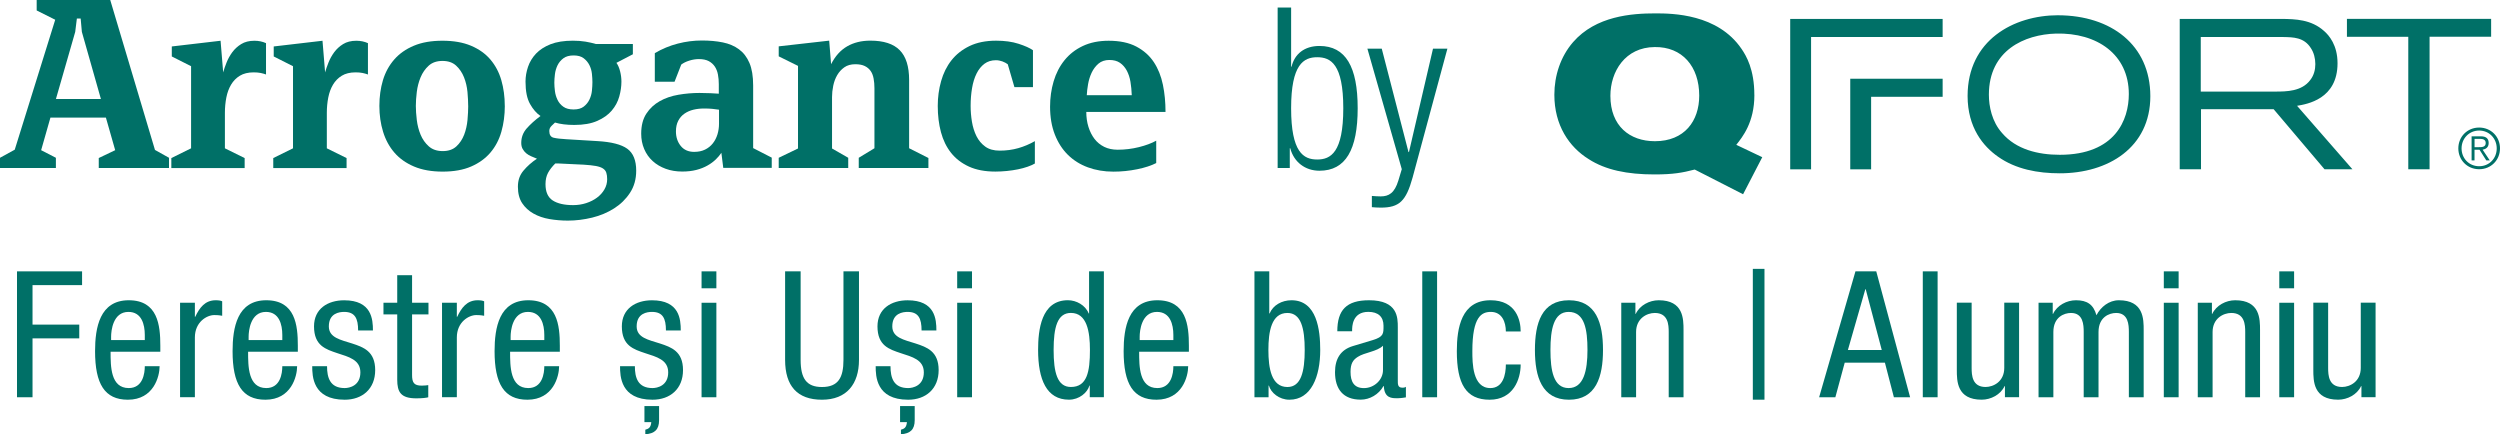
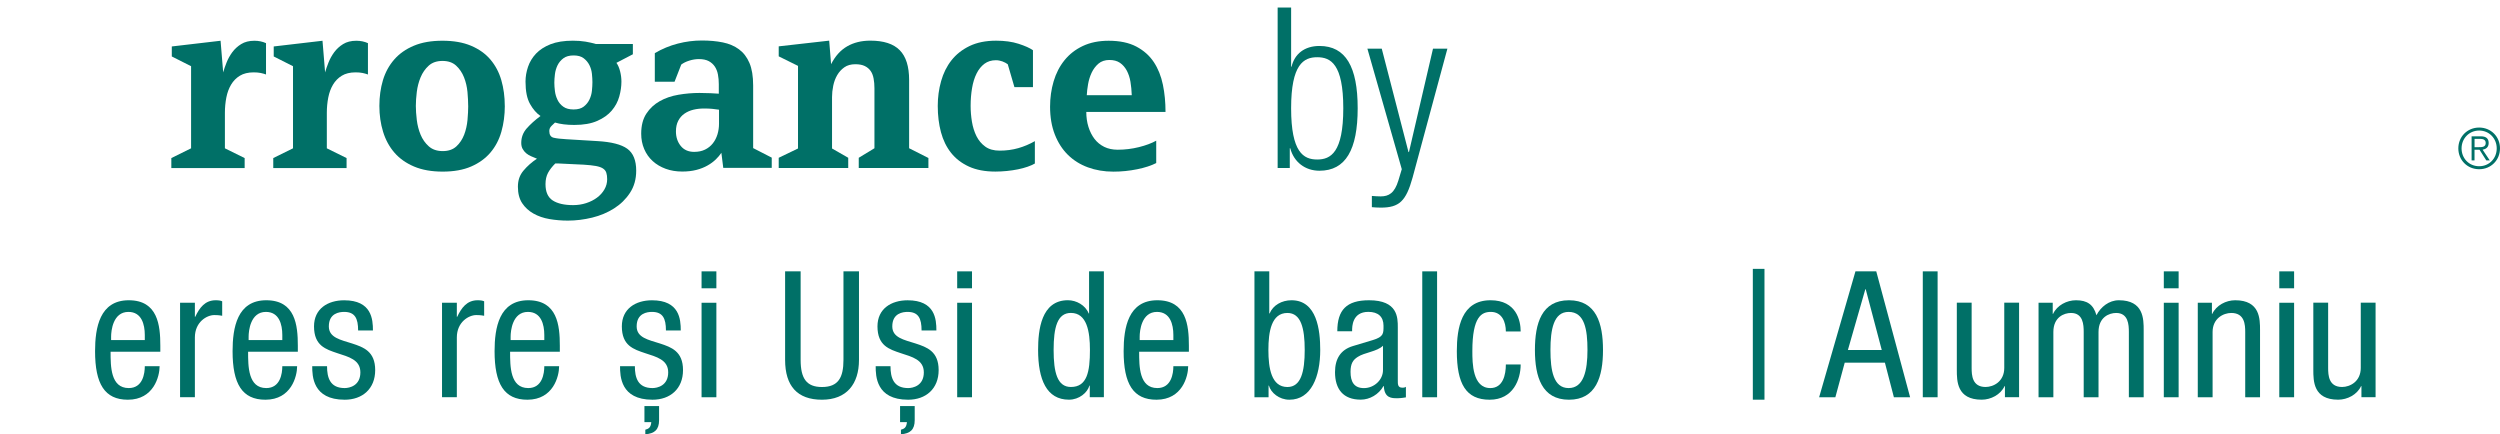
<svg xmlns="http://www.w3.org/2000/svg" id="uuid-34e4dac3-ec94-4499-98fb-8a609882af3b" data-name="Logo" viewBox="0 0 710.31 123.38">
  <defs>
    <style> .uuid-6be8e0e4-cba8-4be7-8a70-6d25fa7adb31 { fill: #007067; } </style>
  </defs>
  <g>
-     <path class="uuid-6be8e0e4-cba8-4be7-8a70-6d25fa7adb31" d="m4.83,77.1h18.49v3.91h-14.08v11.22h13.28v3.91h-13.28v16.73h-4.41v-35.77Z" />
    <path class="uuid-6be8e0e4-cba8-4be7-8a70-6d25fa7adb31" d="m31.42,99.94c0,4.16,0,10.32,5.16,10.32,4.01,0,4.56-4.16,4.56-6.21h4.21c0,2.86-1.65,9.52-9.02,9.52-6.61,0-9.32-4.51-9.32-13.78,0-6.66,1.3-14.48,9.57-14.48s8.97,7.11,8.97,12.92v1.7h-14.13Zm9.72-3.31v-1.45c0-3.01-.9-6.56-4.66-6.56-4.41,0-4.91,5.41-4.91,7.01v1h9.57Z" />
    <path class="uuid-6be8e0e4-cba8-4be7-8a70-6d25fa7adb31" d="m51.16,86.01h4.21v4.01h.1c1.2-2.55,2.76-4.71,5.81-4.71.85,0,1.45.1,1.85.3v4.11c-.4-.05-.9-.2-2.25-.2-2.1,0-5.51,1.95-5.51,6.36v16.98h-4.21v-26.85Z" />
    <path class="uuid-6be8e0e4-cba8-4be7-8a70-6d25fa7adb31" d="m70.49,99.94c0,4.16,0,10.32,5.16,10.32,4.01,0,4.56-4.16,4.56-6.21h4.21c0,2.86-1.65,9.52-9.02,9.52-6.61,0-9.32-4.51-9.32-13.78,0-6.66,1.3-14.48,9.57-14.48s8.97,7.11,8.97,12.92v1.7h-14.13Zm9.72-3.31v-1.45c0-3.01-.9-6.56-4.66-6.56-4.41,0-4.91,5.41-4.91,7.01v1h9.57Z" />
    <path class="uuid-6be8e0e4-cba8-4be7-8a70-6d25fa7adb31" d="m101.75,93.88c0-3.41-.9-5.26-3.96-5.26-1.35,0-4.36.35-4.36,4.11,0,3.21,3.31,3.81,6.61,4.86,3.21,1.05,6.56,2.21,6.56,7.56s-3.66,8.42-8.67,8.42c-9.12,0-9.22-6.76-9.22-9.52h4.21c0,3.26.85,6.21,5.01,6.21,1.35,0,4.46-.65,4.46-4.46,0-3.61-3.36-4.41-6.56-5.46-3.26-1.1-6.61-2.1-6.61-7.61,0-5.01,3.91-7.41,8.57-7.41,7.82,0,8.17,5.41,8.17,8.57h-4.21Z" />
-     <path class="uuid-6be8e0e4-cba8-4be7-8a70-6d25fa7adb31" d="m112.87,78.2h4.21v7.82h4.66v3.31h-4.66v17.23c0,2.15.55,3.01,2.75,3.01.95,0,1.4-.1,1.85-.15v3.46c-.55.15-1.65.3-3.41.3-4.41,0-5.41-1.8-5.41-5.31v-18.54h-3.91v-3.31h3.91v-7.82Z" />
    <path class="uuid-6be8e0e4-cba8-4be7-8a70-6d25fa7adb31" d="m125.59,86.01h4.21v4.01h.1c1.2-2.55,2.76-4.71,5.81-4.71.85,0,1.45.1,1.85.3v4.11c-.4-.05-.9-.2-2.25-.2-2.1,0-5.51,1.95-5.51,6.36v16.98h-4.21v-26.85Z" />
    <path class="uuid-6be8e0e4-cba8-4be7-8a70-6d25fa7adb31" d="m144.93,99.94c0,4.16,0,10.32,5.16,10.32,4.01,0,4.56-4.16,4.56-6.21h4.21c0,2.86-1.65,9.52-9.02,9.52-6.61,0-9.32-4.51-9.32-13.78,0-6.66,1.3-14.48,9.57-14.48s8.97,7.11,8.97,12.92v1.7h-14.13Zm9.72-3.31v-1.45c0-3.01-.9-6.56-4.66-6.56-4.41,0-4.91,5.41-4.91,7.01v1h9.57Z" />
    <path class="uuid-6be8e0e4-cba8-4be7-8a70-6d25fa7adb31" d="m189.21,93.88c0-3.41-.9-5.26-3.96-5.26-1.35,0-4.36.35-4.36,4.11,0,3.21,3.31,3.81,6.61,4.86,3.21,1.05,6.56,2.21,6.56,7.56s-3.66,8.42-8.67,8.42c-9.12,0-9.22-6.76-9.22-9.52h4.21c0,3.26.85,6.21,5.01,6.21,1.35,0,4.46-.65,4.46-4.46,0-3.61-3.36-4.41-6.56-5.46-3.26-1.1-6.61-2.1-6.61-7.61,0-5.01,3.91-7.41,8.57-7.41,7.81,0,8.17,5.41,8.17,8.57h-4.21Zm-6.11,21.49h4.16v4.01c0,2.71-1.3,3.81-3.91,4.01v-1.3c.85-.25,1.55-.5,1.7-2.15h-1.95v-4.56Z" />
    <path class="uuid-6be8e0e4-cba8-4be7-8a70-6d25fa7adb31" d="m199.33,77.1h4.21v4.81h-4.21v-4.81Zm0,8.92h4.21v26.85h-4.21v-26.85Z" />
    <path class="uuid-6be8e0e4-cba8-4be7-8a70-6d25fa7adb31" d="m223.07,77.1h4.41v25.15c0,5.26,1.65,7.71,6.06,7.71,4.66,0,6.11-2.71,6.11-7.71v-25.15h4.41v25.15c0,6.86-3.51,11.32-10.52,11.32s-10.47-3.91-10.47-11.32v-25.15Z" />
    <path class="uuid-6be8e0e4-cba8-4be7-8a70-6d25fa7adb31" d="m261.84,93.88c0-3.41-.9-5.26-3.96-5.26-1.35,0-4.36.35-4.36,4.11,0,3.21,3.31,3.81,6.61,4.86,3.21,1.05,6.56,2.21,6.56,7.56s-3.66,8.42-8.67,8.42c-9.12,0-9.22-6.76-9.22-9.52h4.21c0,3.26.85,6.21,5.01,6.21,1.35,0,4.46-.65,4.46-4.46,0-3.61-3.36-4.41-6.56-5.46-3.26-1.1-6.61-2.1-6.61-7.61,0-5.01,3.91-7.41,8.57-7.41,7.82,0,8.17,5.41,8.17,8.57h-4.21Zm-6.11,21.49h4.16v4.01c0,2.71-1.3,3.81-3.91,4.01v-1.3c.85-.25,1.55-.5,1.7-2.15h-1.95v-4.56Z" />
    <path class="uuid-6be8e0e4-cba8-4be7-8a70-6d25fa7adb31" d="m271.96,77.1h4.21v4.81h-4.21v-4.81Zm0,8.92h4.21v26.85h-4.21v-26.85Z" />
    <path class="uuid-6be8e0e4-cba8-4be7-8a70-6d25fa7adb31" d="m313.64,112.86h-4.01v-3.31h-.1c-.55,2-2.91,4.01-5.81,4.01-6.36,0-8.77-5.71-8.77-14.13,0-5.61.85-14.13,8.47-14.13,2.4,0,4.96,1.4,5.91,3.76h.1v-11.97h4.21v35.77Zm-9.37-2.91c4.61,0,5.41-4.36,5.41-10.52,0-5.21-.85-10.52-5.41-10.52-3.86,0-4.91,4.11-4.91,10.52s1.05,10.52,4.91,10.52Z" />
    <path class="uuid-6be8e0e4-cba8-4be7-8a70-6d25fa7adb31" d="m323.66,99.94c0,4.16,0,10.32,5.16,10.32,4.01,0,4.56-4.16,4.56-6.21h4.21c0,2.86-1.65,9.52-9.02,9.52-6.61,0-9.32-4.51-9.32-13.78,0-6.66,1.3-14.48,9.57-14.48s8.97,7.11,8.97,12.92v1.7h-14.13Zm9.72-3.31v-1.45c0-3.01-.9-6.56-4.66-6.56-4.41,0-4.91,5.41-4.91,7.01v1h9.57Z" />
    <path class="uuid-6be8e0e4-cba8-4be7-8a70-6d25fa7adb31" d="m356.42,77.1h4.21v11.97h.1c.95-2.35,3.46-3.76,6.21-3.76,7.26,0,8.17,8.52,8.17,14.13,0,7.56-2.55,14.13-8.77,14.13-2.91,0-5.26-2-5.81-4.01h-.1v3.31h-4.01v-35.77Zm9.37,32.86c3.86,0,4.91-4.36,4.91-10.52s-1.05-10.52-4.91-10.52c-4.56,0-5.41,5.31-5.41,10.52s.85,10.52,5.41,10.52Z" />
    <path class="uuid-6be8e0e4-cba8-4be7-8a70-6d25fa7adb31" d="m379.96,94.13c0-6.06,2.61-8.82,9.02-8.82,8.17,0,8.17,4.91,8.17,7.71v14.98c0,1.15-.05,2.15,1.3,2.15.55,0,.8-.1,1-.25v3c-.35.05-1.4.25-2.46.25-1.55,0-3.66,0-3.81-3.46h-.1c-1.35,2.4-3.91,3.86-6.46,3.86-5.01,0-7.31-3.01-7.31-7.81,0-3.81,1.6-6.36,5.06-7.41l5.66-1.7c3.11-.95,3.06-1.85,3.06-4.06,0-2.56-1.5-3.96-4.31-3.96-4.61,0-4.61,4.26-4.61,5.26v.25h-4.21Zm12.97,4.11c-1.65,1.65-5.26,1.9-7.16,3.16-1.35.85-2.05,1.9-2.05,4.26,0,2.75.95,4.61,3.81,4.61s5.41-2.3,5.41-5.11v-6.91Z" />
    <path class="uuid-6be8e0e4-cba8-4be7-8a70-6d25fa7adb31" d="m404.1,77.1h4.21v35.77h-4.21v-35.77Z" />
    <path class="uuid-6be8e0e4-cba8-4be7-8a70-6d25fa7adb31" d="m427.85,94.18c0-2.6-1.05-5.56-4.26-5.56-2.61,0-5.26,1.3-5.26,11.12,0,3.46.05,10.52,5.11,10.52,3.61,0,4.41-3.81,4.41-6.71h4.21c0,4.21-2.1,10.02-8.82,10.02s-9.32-4.51-9.32-13.78c0-6.66,1.3-14.48,9.57-14.48,7.36,0,8.57,5.81,8.57,8.87h-4.21Z" />
    <path class="uuid-6be8e0e4-cba8-4be7-8a70-6d25fa7adb31" d="m445.78,85.31c7.76,0,9.67,6.56,9.67,14.13s-1.95,14.13-9.67,14.13-9.67-6.56-9.67-14.13,1.9-14.13,9.67-14.13Zm5.26,14.13c0-5.81-.8-10.82-5.36-10.82-4.26,0-5.16,5.01-5.16,10.82s.85,10.82,5.16,10.82,5.36-5.01,5.36-10.82Z" />
-     <path class="uuid-6be8e0e4-cba8-4be7-8a70-6d25fa7adb31" d="m460.65,86.01h4.01v3.16h.1c1.15-2.45,3.91-3.86,6.51-3.86,7.06,0,7.06,5.31,7.06,8.52v19.04h-4.21v-18.54c0-2.05-.15-5.41-3.96-5.41-2.25,0-5.31,1.55-5.31,5.41v18.54h-4.21v-26.85Z" />
    <path class="uuid-6be8e0e4-cba8-4be7-8a70-6d25fa7adb31" d="m498.02,76.39h3.31v37.17h-3.31v-37.17Z" />
    <path class="uuid-6be8e0e4-cba8-4be7-8a70-6d25fa7adb31" d="m527.18,77.1h5.91l9.62,35.77h-4.61l-2.55-9.82h-11.42l-2.66,9.82h-4.61l10.32-35.77Zm-2.15,22.34h9.62l-4.56-17.28h-.1l-4.96,17.28Z" />
    <path class="uuid-6be8e0e4-cba8-4be7-8a70-6d25fa7adb31" d="m546.31,77.1h4.21v35.77h-4.21v-35.77Z" />
    <path class="uuid-6be8e0e4-cba8-4be7-8a70-6d25fa7adb31" d="m573.66,112.86h-4.01v-3.16h-.1c-1.15,2.46-3.91,3.86-6.51,3.86-7.06,0-7.06-5.31-7.06-8.52v-19.04h4.21v18.54c0,2.05.15,5.41,3.96,5.41,2.25,0,5.31-1.55,5.31-5.41v-18.54h4.21v26.85Z" />
    <path class="uuid-6be8e0e4-cba8-4be7-8a70-6d25fa7adb31" d="m579.22,86.01h4.01v3.16h.1c1.15-2.45,3.91-3.86,6.51-3.86,3.16,0,4.96,1.2,5.81,4.26,1.2-2.35,3.56-4.26,6.36-4.26,7.06,0,7.06,5.31,7.06,8.52v19.04h-4.21v-18.54c0-2.05-.15-5.41-3.61-5.41-2,0-5.01,1.2-5.01,5.41v18.54h-4.21v-18.54c0-2.05-.15-5.41-3.61-5.41-2,0-5.01,1.2-5.01,5.41v18.54h-4.21v-26.85Z" />
    <path class="uuid-6be8e0e4-cba8-4be7-8a70-6d25fa7adb31" d="m614.79,77.1h4.21v4.81h-4.21v-4.81Zm0,8.92h4.21v26.85h-4.21v-26.85Z" />
    <path class="uuid-6be8e0e4-cba8-4be7-8a70-6d25fa7adb31" d="m624.45,86.01h4.01v3.16h.1c1.15-2.45,3.91-3.86,6.51-3.86,7.06,0,7.06,5.31,7.06,8.52v19.04h-4.21v-18.54c0-2.05-.15-5.41-3.96-5.41-2.25,0-5.31,1.55-5.31,5.41v18.54h-4.21v-26.85Z" />
    <path class="uuid-6be8e0e4-cba8-4be7-8a70-6d25fa7adb31" d="m647.6,77.1h4.21v4.81h-4.21v-4.81Zm0,8.92h4.21v26.85h-4.21v-26.85Z" />
    <path class="uuid-6be8e0e4-cba8-4be7-8a70-6d25fa7adb31" d="m674.95,112.86h-4.01v-3.16h-.1c-1.15,2.46-3.91,3.86-6.51,3.86-7.06,0-7.06-5.31-7.06-8.52v-19.04h4.21v18.54c0,2.05.15,5.41,3.96,5.41,2.25,0,5.31-1.55,5.31-5.41v-18.54h4.21v26.85Z" />
  </g>
  <g>
    <g>
-       <path class="uuid-6be8e0e4-cba8-4be7-8a70-6d25fa7adb31" d="m28.06,47.74v-2.84l4.67-2.23-2.64-9.26h-15.76l-2.64,9.26,4.19,2.16v2.91H0v-2.91l4.19-2.3L15.69,5.61l-5.27-2.64V0h20.9l12.71,42.6,3.99,2.23v2.91h-19.95Zm-4.8-38.68l-.34-3.79h-1.08l-.47,3.79-5.48,19.07h12.78l-5.41-19.07Z" />
      <path class="uuid-6be8e0e4-cba8-4be7-8a70-6d25fa7adb31" d="m75.6,21.17c-.5-.18-1.01-.33-1.56-.44-.54-.11-1.2-.17-1.96-.17-1.58,0-2.89.32-3.92.95-1.04.63-1.87,1.48-2.5,2.54-.63,1.06-1.08,2.28-1.35,3.65-.27,1.38-.41,2.83-.41,4.36v10.08l5.61,2.77v2.84h-20.83v-2.84l5.61-2.77v-23.33l-5.48-2.77v-2.84l13.86-1.62.74,8.99c.22-.81.54-1.74.95-2.77.41-1.04.95-2.02,1.62-2.94.68-.92,1.52-1.7,2.54-2.33,1.01-.63,2.27-.95,3.75-.95,1.22,0,2.32.23,3.31.68v8.93Z" />
      <path class="uuid-6be8e0e4-cba8-4be7-8a70-6d25fa7adb31" d="m104.55,21.17c-.5-.18-1.01-.33-1.55-.44-.54-.11-1.2-.17-1.96-.17-1.58,0-2.89.32-3.92.95-1.04.63-1.87,1.48-2.5,2.54-.63,1.06-1.08,2.28-1.35,3.65-.27,1.38-.41,2.83-.41,4.36v10.08l5.61,2.77v2.84h-20.83v-2.84l5.61-2.77v-23.33l-5.48-2.77v-2.84l13.86-1.62.74,8.99c.22-.81.54-1.74.95-2.77.41-1.04.95-2.02,1.62-2.94.68-.92,1.52-1.7,2.54-2.33,1.01-.63,2.27-.95,3.75-.95,1.22,0,2.32.23,3.31.68v8.93Z" />
      <path class="uuid-6be8e0e4-cba8-4be7-8a70-6d25fa7adb31" d="m143.43,30.09c0,2.62-.33,5.06-.98,7.34-.65,2.28-1.69,4.25-3.11,5.92-1.42,1.67-3.25,2.99-5.48,3.96-2.23.97-4.93,1.45-8.08,1.45s-5.87-.48-8.15-1.45c-2.28-.97-4.14-2.29-5.58-3.96-1.44-1.67-2.51-3.64-3.21-5.92-.7-2.28-1.05-4.72-1.05-7.34s.34-5.05,1.01-7.3c.68-2.25,1.75-4.21,3.21-5.88,1.46-1.67,3.32-2.98,5.58-3.92,2.25-.95,4.96-1.42,8.12-1.42s5.86.47,8.11,1.42,4.09,2.25,5.51,3.92c1.42,1.67,2.46,3.63,3.11,5.88.65,2.25.98,4.69.98,7.3Zm-10.41,0c0-1.17-.07-2.49-.2-3.96-.14-1.46-.46-2.85-.98-4.16-.52-1.31-1.26-2.41-2.23-3.31-.97-.9-2.26-1.35-3.89-1.35s-2.93.45-3.92,1.35c-.99.9-1.76,2.01-2.3,3.31-.54,1.31-.9,2.69-1.08,4.16-.18,1.47-.27,2.78-.27,3.96s.09,2.5.27,3.99c.18,1.49.54,2.89,1.08,4.19s1.32,2.41,2.33,3.31c1.01.9,2.33,1.35,3.96,1.35s2.92-.45,3.89-1.35c.97-.9,1.7-2.01,2.2-3.31s.81-2.71.95-4.19c.13-1.49.2-2.82.2-3.99Z" />
      <path class="uuid-6be8e0e4-cba8-4be7-8a70-6d25fa7adb31" d="m180.76,48.51c0,2.4-.59,4.49-1.76,6.27-1.17,1.79-2.68,3.27-4.53,4.44-1.85,1.17-3.92,2.05-6.22,2.61-2.3.56-4.6.85-6.9.85-1.8,0-3.55-.15-5.24-.44-1.69-.29-3.2-.81-4.53-1.56-1.33-.74-2.4-1.73-3.21-2.94-.81-1.22-1.22-2.78-1.22-4.67s.53-3.34,1.59-4.6,2.33-2.39,3.82-3.38c-.54-.23-1.08-.45-1.62-.68s-1.01-.51-1.42-.85c-.41-.34-.74-.75-1.01-1.22-.27-.47-.41-1.05-.41-1.73,0-1.58.52-2.96,1.55-4.13,1.04-1.17,2.34-2.35,3.92-3.52-1.13-.76-2.12-1.9-2.97-3.41-.86-1.51-1.29-3.63-1.29-6.38,0-1.4.24-2.79.71-4.18s1.23-2.64,2.27-3.75c1.04-1.1,2.41-1.99,4.12-2.67,1.71-.67,3.83-1.01,6.36-1.01,1.31,0,2.5.09,3.58.27,1.08.18,2.07.41,2.98.68h10.48v2.91l-4.67,2.43c.45.63.8,1.44,1.05,2.43.25.99.37,1.96.37,2.91,0,1.35-.2,2.76-.61,4.23-.41,1.47-1.12,2.8-2.13,3.99-1.01,1.2-2.39,2.18-4.12,2.94-1.74.77-3.91,1.15-6.53,1.15-2.16,0-3.99-.23-5.48-.68-.23.23-.55.54-.98.94s-.64.89-.64,1.47c0,1.07.41,1.7,1.22,1.9s2.03.34,3.65.43l8.79.53c3.97.23,6.8.95,8.49,2.17,1.69,1.22,2.54,3.3,2.54,6.24Zm-8.25,2.41c0-.72-.08-1.33-.24-1.83-.16-.5-.47-.9-.95-1.22-.47-.31-1.15-.55-2.03-.71-.88-.16-2.02-.28-3.42-.37l-5.68-.27c-.5-.04-.97-.07-1.42-.07h-1.01c-.9.9-1.59,1.79-2.06,2.67-.47.88-.71,1.95-.71,3.21,0,2.21.69,3.75,2.06,4.63,1.37.88,3.3,1.32,5.78,1.32,1.31,0,2.55-.19,3.72-.57,1.17-.38,2.2-.9,3.08-1.56.88-.65,1.58-1.43,2.1-2.33.52-.9.78-1.87.78-2.91Zm-4.19-27.56c0-.72-.05-1.51-.14-2.39-.09-.88-.33-1.69-.71-2.46-.38-.76-.92-1.41-1.62-1.95-.7-.54-1.66-.81-2.87-.81s-2.19.27-2.91.81c-.72.54-1.27,1.2-1.66,1.99-.38.79-.63,1.63-.74,2.53-.11.9-.17,1.71-.17,2.42s.06,1.52.17,2.39c.11.88.36,1.71.74,2.49.38.79.93,1.44,1.66,1.95.72.52,1.69.77,2.91.77s2.17-.27,2.87-.81c.7-.54,1.24-1.2,1.62-1.99.38-.79.62-1.63.71-2.52.09-.9.14-1.71.14-2.43Z" />
      <path class="uuid-6be8e0e4-cba8-4be7-8a70-6d25fa7adb31" d="m205.5,47.74l-.54-4.33c-.41.63-.94,1.26-1.59,1.89-.66.63-1.43,1.21-2.34,1.72-.91.52-1.96.94-3.15,1.25-1.2.31-2.54.47-4.03.47-1.72,0-3.29-.26-4.71-.78s-2.66-1.25-3.7-2.2c-1.04-.95-1.84-2.08-2.41-3.42-.57-1.33-.85-2.78-.85-4.36,0-2.3.49-4.19,1.46-5.68.97-1.49,2.24-2.67,3.8-3.55,1.56-.88,3.33-1.49,5.33-1.83,1.99-.34,3.98-.51,5.97-.51,1.08,0,2.12.02,3.12.07.99.05,1.79.09,2.37.14v-2.71c0-.95-.08-1.85-.24-2.71-.16-.86-.45-1.61-.88-2.27-.43-.65-1.01-1.17-1.73-1.56-.72-.38-1.66-.58-2.79-.58-.91,0-1.83.15-2.75.44-.93.29-1.69.67-2.28,1.12l-1.9,4.87h-5.61v-8.12c2.07-1.22,4.25-2.12,6.53-2.71,2.28-.59,4.56-.88,6.86-.88,2.16,0,4.14.18,5.92.54,1.78.36,3.31,1.01,4.6,1.96s2.28,2.24,2.98,3.89c.7,1.65,1.05,3.78,1.05,6.39v17.79l5.28,2.71v2.91h-13.74Zm-1.21-16.57c-.59-.09-1.21-.17-1.87-.24-.66-.07-1.46-.1-2.41-.1-1.04,0-2.04.11-2.99.34s-1.8.6-2.55,1.12c-.75.52-1.34,1.2-1.77,2.03-.43.83-.65,1.84-.65,3.01,0,1.62.45,3,1.36,4.13.91,1.13,2.18,1.69,3.81,1.69,1.18,0,2.21-.21,3.09-.64.88-.43,1.62-1.01,2.21-1.76.59-.74,1.03-1.6,1.33-2.57.29-.97.44-1.97.44-3.01v-3.99Z" />
      <path class="uuid-6be8e0e4-cba8-4be7-8a70-6d25fa7adb31" d="m243.99,47.74v-2.91l4.46-2.71v-17.04c0-.99-.08-1.92-.24-2.77-.16-.86-.44-1.58-.85-2.16-.41-.58-.96-1.05-1.66-1.39-.7-.34-1.59-.51-2.67-.51-1.26,0-2.31.29-3.14.88-.83.59-1.51,1.33-2.03,2.23-.52.9-.89,1.9-1.12,3.01-.23,1.11-.34,2.18-.34,3.21v14.61l4.6,2.64v2.91h-19.75v-2.91l5.48-2.64v-23.47l-5.48-2.71v-2.84l14.34-1.62.54,6.69c1.17-2.3,2.69-3.99,4.56-5.07,1.87-1.08,4.07-1.62,6.59-1.62,3.79,0,6.57.9,8.35,2.71,1.78,1.8,2.67,4.62,2.67,8.45v19.41l5.48,2.77v2.84h-19.81Z" />
      <path class="uuid-6be8e0e4-cba8-4be7-8a70-6d25fa7adb31" d="m294.03,46.46c-.54.32-1.23.62-2.06.91-.83.29-1.75.54-2.74.74-.99.2-2.04.36-3.14.47-1.11.11-2.2.17-3.28.17-2.93,0-5.43-.47-7.51-1.42-2.07-.95-3.76-2.24-5.07-3.89-1.31-1.65-2.27-3.61-2.88-5.88-.61-2.28-.91-4.77-.91-7.47,0-2.43.31-4.78.95-7.03.63-2.25,1.61-4.23,2.94-5.92,1.33-1.69,3.04-3.04,5.14-4.06,2.1-1.01,4.61-1.52,7.54-1.52,2.43,0,4.56.29,6.39.88,1.83.59,3.19,1.2,4.09,1.83v10.48h-5.27l-1.89-6.49c-.41-.31-.91-.58-1.52-.81-.61-.22-1.23-.34-1.86-.34-1.26,0-2.34.34-3.25,1.01-.9.68-1.65,1.6-2.23,2.77-.59,1.17-1.01,2.55-1.28,4.12-.27,1.58-.41,3.27-.41,5.07,0,1.49.12,2.99.37,4.5.25,1.51.68,2.87,1.28,4.09.61,1.22,1.44,2.21,2.5,2.98,1.06.77,2.42,1.15,4.09,1.15,1.89,0,3.66-.24,5.31-.71,1.65-.47,3.21-1.14,4.7-1.99v6.36Z" />
      <path class="uuid-6be8e0e4-cba8-4be7-8a70-6d25fa7adb31" d="m308.64,31.78c0,1.53.2,2.95.61,4.26.41,1.31.98,2.45,1.72,3.42.74.97,1.67,1.72,2.77,2.27,1.1.54,2.38.81,3.82.81,2.07,0,4.09-.25,6.05-.74s3.59-1.1,4.9-1.83v6.36c-1.4.72-3.2,1.31-5.41,1.76s-4.46.68-6.76.68c-2.62,0-5.03-.41-7.24-1.22s-4.1-2-5.68-3.55c-1.58-1.56-2.82-3.48-3.72-5.78-.9-2.3-1.35-4.94-1.35-7.91,0-2.52.34-4.93,1.01-7.2.68-2.28,1.7-4.27,3.08-5.98,1.38-1.71,3.11-3.07,5.21-4.06,2.1-.99,4.54-1.49,7.34-1.49,3.16,0,5.78.55,7.88,1.66,2.1,1.11,3.75,2.58,4.97,4.43,1.22,1.85,2.07,3.99,2.57,6.42.5,2.43.74,5,.74,7.71h-22.52Zm12.92-4.73c-.05-1.35-.17-2.63-.37-3.82-.2-1.19-.55-2.25-1.05-3.18-.5-.92-1.14-1.66-1.93-2.2-.79-.54-1.79-.81-3.01-.81s-2.3.35-3.11,1.05c-.81.7-1.45,1.56-1.93,2.57-.47,1.01-.81,2.1-1.01,3.25-.2,1.15-.33,2.2-.37,3.14h12.78Z" />
      <path class="uuid-6be8e0e4-cba8-4be7-8a70-6d25fa7adb31" d="m363.01,2.14h3.83v16.8h.13c.83-3.58,3.64-5.88,7.92-5.88,7.47,0,10.86,5.94,10.86,17.69s-3.39,17.76-10.86,17.76c-4.09,0-7.28-2.49-8.3-6.39h-.13v5.62h-3.45V2.14Zm11.24,43.18c3.83,0,7.41-1.98,7.41-14.56s-3.58-14.5-7.41-14.5-7.41,1.98-7.41,14.5,3.51,14.56,7.41,14.56Z" />
      <path class="uuid-6be8e0e4-cba8-4be7-8a70-6d25fa7adb31" d="m388.5,13.83h4.09l7.6,29.38h.13l6.83-29.38h4.09l-9.9,36.66c-1.85,6.64-3.77,8.5-9.01,8.5-1.02,0-1.79-.06-2.55-.13v-3.19c.83.06,1.66.13,2.49.13,2.36,0,3.96-.96,5.05-4.54l.96-3.19-9.77-34.24Z" />
    </g>
-     <path class="uuid-6be8e0e4-cba8-4be7-8a70-6d25fa7adb31" d="m584.82,4.33c-12.77,0-25.78,7.14-25.78,22.94,0,9.02,4.48,14.34,8.65,17.25,5.02,3.57,11.32,4.72,17.55,4.72,13.74,0,25.72-7.32,25.72-21.91s-11.2-22.94-26.14-22.99m.42,39.64c-6.17,0-12.41-1.51-16.4-6.18-2.9-3.26-3.75-7.56-3.75-10.89,0-12.65,10.17-17.12,19.06-17.37,11.68-.3,20.7,5.93,20.7,17.19,0,7.26-3.81,17.25-19.61,17.25m78.91-26.02c0-5.14-2.42-7.93-3.81-9.14-3.69-3.33-8.23-3.39-11.98-3.45h-29.05v42.73h6.05v-17.07h20.64l14.46,17.07h7.93l-15.74-18.04c2.85-.48,11.5-1.88,11.5-12.1m-38.86,8.05v-15.49h23.48c2.78.06,5.87.06,7.8,3.15.85,1.27,1.27,2.9,1.27,4.54,0,1.52-.36,3.15-1.45,4.54-2.42,3.21-6.66,3.27-9.98,3.27h-21.12Zm41.53-20.64v5.08h17.43v37.64h6.05V10.44h17.49v-5.08h-40.97Zm-168.37,21.6c0-7.26-2.3-11.13-3.63-13.07-6.78-9.98-19.67-10.1-24.51-10.1-6.66,0-16.88.72-23.36,8.17-3.57,4.12-5.32,9.5-5.32,14.95,0,8.66,4.18,14.83,9.74,18.28,4.78,3.09,10.95,4.36,18.7,4.36,5.32,0,7.93-.48,11.44-1.39l13.74,7.02,5.45-10.53-7.38-3.51c1.76-2.24,5.14-6.35,5.14-14.16m-28.26,13.13c-7.14,0-12.65-4.29-12.65-12.89,0-6.9,4.18-13.8,12.59-13.86,7.81-.12,12.65,5.51,12.65,13.8,0,7.2-4.18,12.95-12.59,12.95m38.44,7.99h5.93V10.51h37.38v-5.14h-43.31v42.72Zm17.06,0h5.93v-20.6h20.32v-5.14h-26.25v25.74Z" />
    <path class="uuid-6be8e0e4-cba8-4be7-8a70-6d25fa7adb31" d="m710.31,42.16c0,3.33-2.56,5.92-5.92,5.92s-5.92-2.59-5.92-5.92,2.56-5.92,5.92-5.92,5.92,2.59,5.92,5.92m-10.92,0c0,2.83,2.12,5.07,5,5.07s4.99-2.24,4.99-5.07-2.15-5.07-4.99-5.07-5,2.25-5,5.07m3.69,3.42h-.84v-6.85h2.62c1.54,0,2.23.67,2.23,1.9s-.78,1.73-1.72,1.91l2.04,3.04h-.99l-1.93-3.04h-1.42v3.04Zm1.11-3.76c1.04,0,2.06-.03,2.06-1.19,0-.96-.8-1.18-1.63-1.18h-1.54v2.37h1.11Z" />
  </g>
</svg>